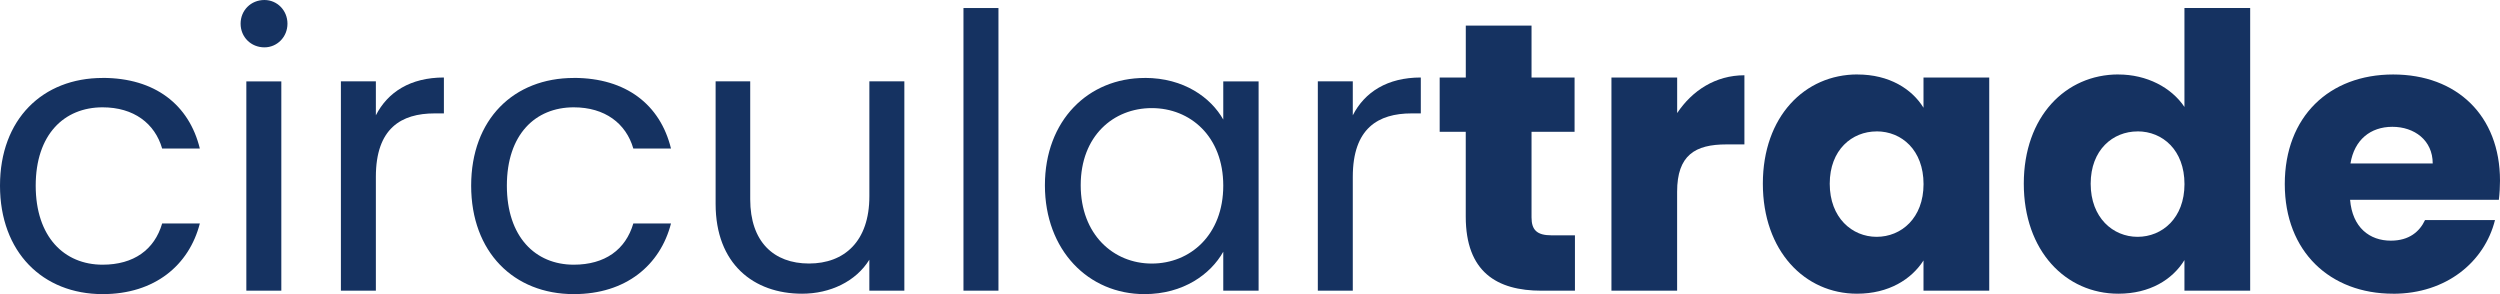
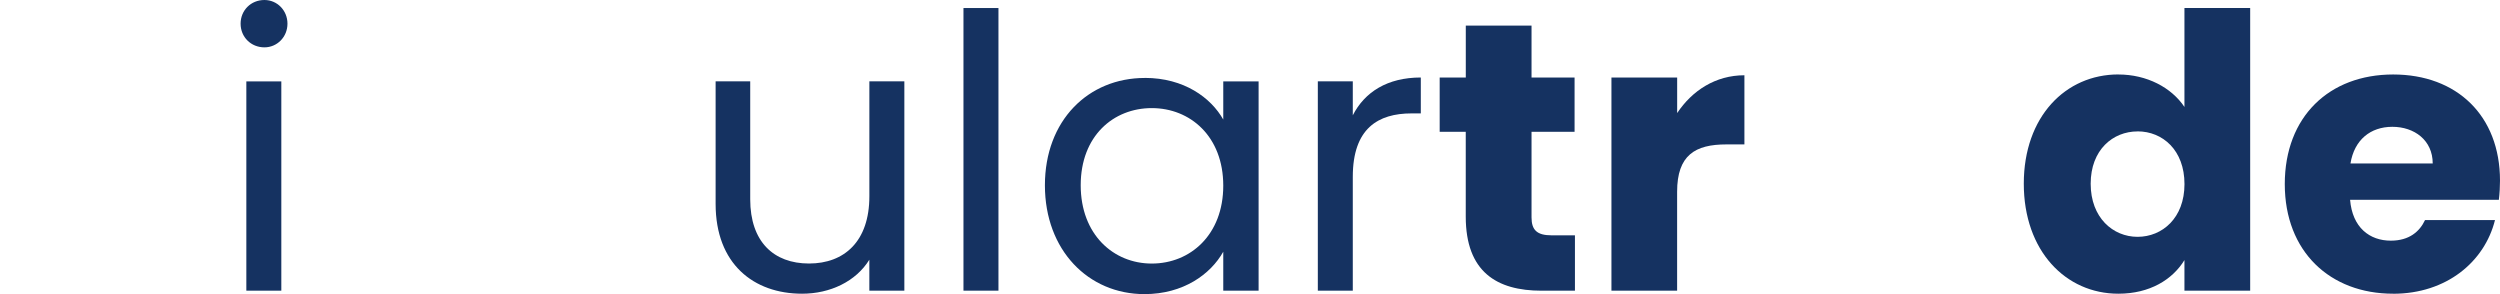
<svg xmlns="http://www.w3.org/2000/svg" width="170" height="20" viewBox="0 0 170 20" fill="none">
-   <path d="M6.979 5.298C10.534 5.298 12.859 7.116 13.589 10.102H11.027C10.531 8.387 9.092 7.298 6.976 7.298C4.363 7.298 2.428 9.144 2.428 12.624C2.428 16.104 4.363 17.999 6.976 17.999C9.092 17.999 10.503 16.985 11.027 15.195H13.589C12.859 18.027 10.531 20 6.979 20C2.902 20 0 17.143 0 12.624C0 8.105 2.9 5.301 6.979 5.301V5.298Z" fill="#153261" />
  <path d="M16.361 1.61C16.361 0.701 17.066 0 17.981 0C18.842 0 19.548 0.701 19.548 1.61C19.548 2.519 18.842 3.22 17.981 3.22C17.066 3.22 16.361 2.519 16.361 1.61ZM16.751 5.533H19.13V19.767H16.751V5.533Z" fill="#153261" />
-   <path d="M25.559 19.765H23.181V5.531H25.559V7.841C26.37 6.257 27.912 5.27 30.185 5.27V7.711H29.557C27.282 7.711 25.559 8.725 25.559 12.023V19.762V19.765Z" fill="#153261" />
-   <path d="M39.018 5.298C42.572 5.298 44.898 7.116 45.628 10.102H43.066C42.57 8.387 41.131 7.298 39.015 7.298C36.402 7.298 34.467 9.144 34.467 12.624C34.467 16.104 36.402 17.999 39.015 17.999C41.131 17.999 42.542 16.985 43.066 15.195H45.628C44.898 18.027 42.57 20 39.018 20C34.941 20 32.039 17.143 32.039 12.624C32.039 8.105 34.938 5.301 39.018 5.301V5.298Z" fill="#153261" />
  <path d="M61.493 19.765H59.115V17.661C58.2 19.141 56.449 19.972 54.542 19.972C51.249 19.972 48.662 17.947 48.662 13.868V5.531H51.015V13.555C51.015 16.437 52.61 17.919 55.013 17.919C57.417 17.919 59.117 16.412 59.117 13.347V5.531H61.496V19.765H61.493Z" fill="#153261" />
  <path d="M65.516 0.546H67.895V19.765H65.516V0.546Z" fill="#153261" />
  <path d="M77.851 5.298C80.517 5.298 82.346 6.647 83.182 8.13V5.533H85.585V19.767H83.182V17.118C82.321 18.651 80.464 20 77.823 20C74.006 20 71.054 17.013 71.054 12.599C71.054 8.185 74.006 5.301 77.848 5.301L77.851 5.298ZM78.322 7.351C75.71 7.351 73.488 9.246 73.488 12.596C73.488 15.946 75.71 17.922 78.322 17.922C80.935 17.922 83.182 15.974 83.182 12.624C83.182 9.274 80.935 7.351 78.322 7.351Z" fill="#153261" />
  <path d="M91.99 19.765H89.612V5.531H91.99V7.841C92.801 6.257 94.343 5.27 96.615 5.27V7.711H95.988C93.713 7.711 91.99 8.725 91.99 12.023V19.762V19.765Z" fill="#153261" />
  <path d="M99.674 8.961H97.898V5.273H99.674V1.74H104.144V5.273H107.071V8.961H104.144V14.78C104.144 15.636 104.509 16.002 105.501 16.002H107.096V19.767H104.821C101.79 19.767 99.671 18.495 99.671 14.73V8.964L99.674 8.961Z" fill="#153261" />
  <path d="M114.047 19.764H109.578V5.273H114.047V7.689C115.068 6.157 116.66 5.118 118.62 5.118V9.82H117.39C115.274 9.82 114.044 10.546 114.044 13.04V19.767L114.047 19.764Z" fill="#153261" />
-   <path d="M126.304 5.065C128.473 5.065 130.015 6.052 130.798 7.326V5.273H135.268V19.765H130.798V17.711C129.987 18.983 128.445 19.972 126.276 19.972C122.721 19.972 119.874 17.063 119.874 12.491C119.874 7.919 122.724 5.062 126.304 5.062V5.065ZM127.612 8.936C125.939 8.936 124.422 10.183 124.422 12.494C124.422 14.805 125.939 16.104 127.612 16.104C129.284 16.104 130.801 14.832 130.801 12.519C130.801 10.205 129.312 8.933 127.612 8.933V8.936Z" fill="#153261" />
  <path d="M144.048 5.065C145.983 5.065 147.656 5.949 148.542 7.273V0.546H153.012V19.765H148.542V17.686C147.731 19.011 146.189 19.972 144.048 19.972C140.468 19.972 137.618 17.063 137.618 12.491C137.618 7.919 140.468 5.062 144.048 5.062V5.065ZM145.355 8.936C143.682 8.936 142.166 10.183 142.166 12.494C142.166 14.805 143.682 16.104 145.355 16.104C147.028 16.104 148.545 14.832 148.545 12.519C148.545 10.205 147.056 8.933 145.355 8.933V8.936Z" fill="#153261" />
  <path d="M162.734 19.972C158.449 19.972 155.365 17.116 155.365 12.519C155.365 7.922 158.396 5.065 162.734 5.065C167.072 5.065 170 7.869 170 12.286C170 12.702 169.975 13.142 169.922 13.585H159.806C159.963 15.481 161.139 16.365 162.578 16.365C163.833 16.365 164.538 15.741 164.903 14.963H169.66C168.954 17.794 166.367 19.975 162.734 19.975V19.972ZM159.832 11.117H165.425C165.425 9.532 164.17 8.623 162.681 8.623C161.192 8.623 160.094 9.507 159.832 11.117Z" fill="#153261" />
</svg>